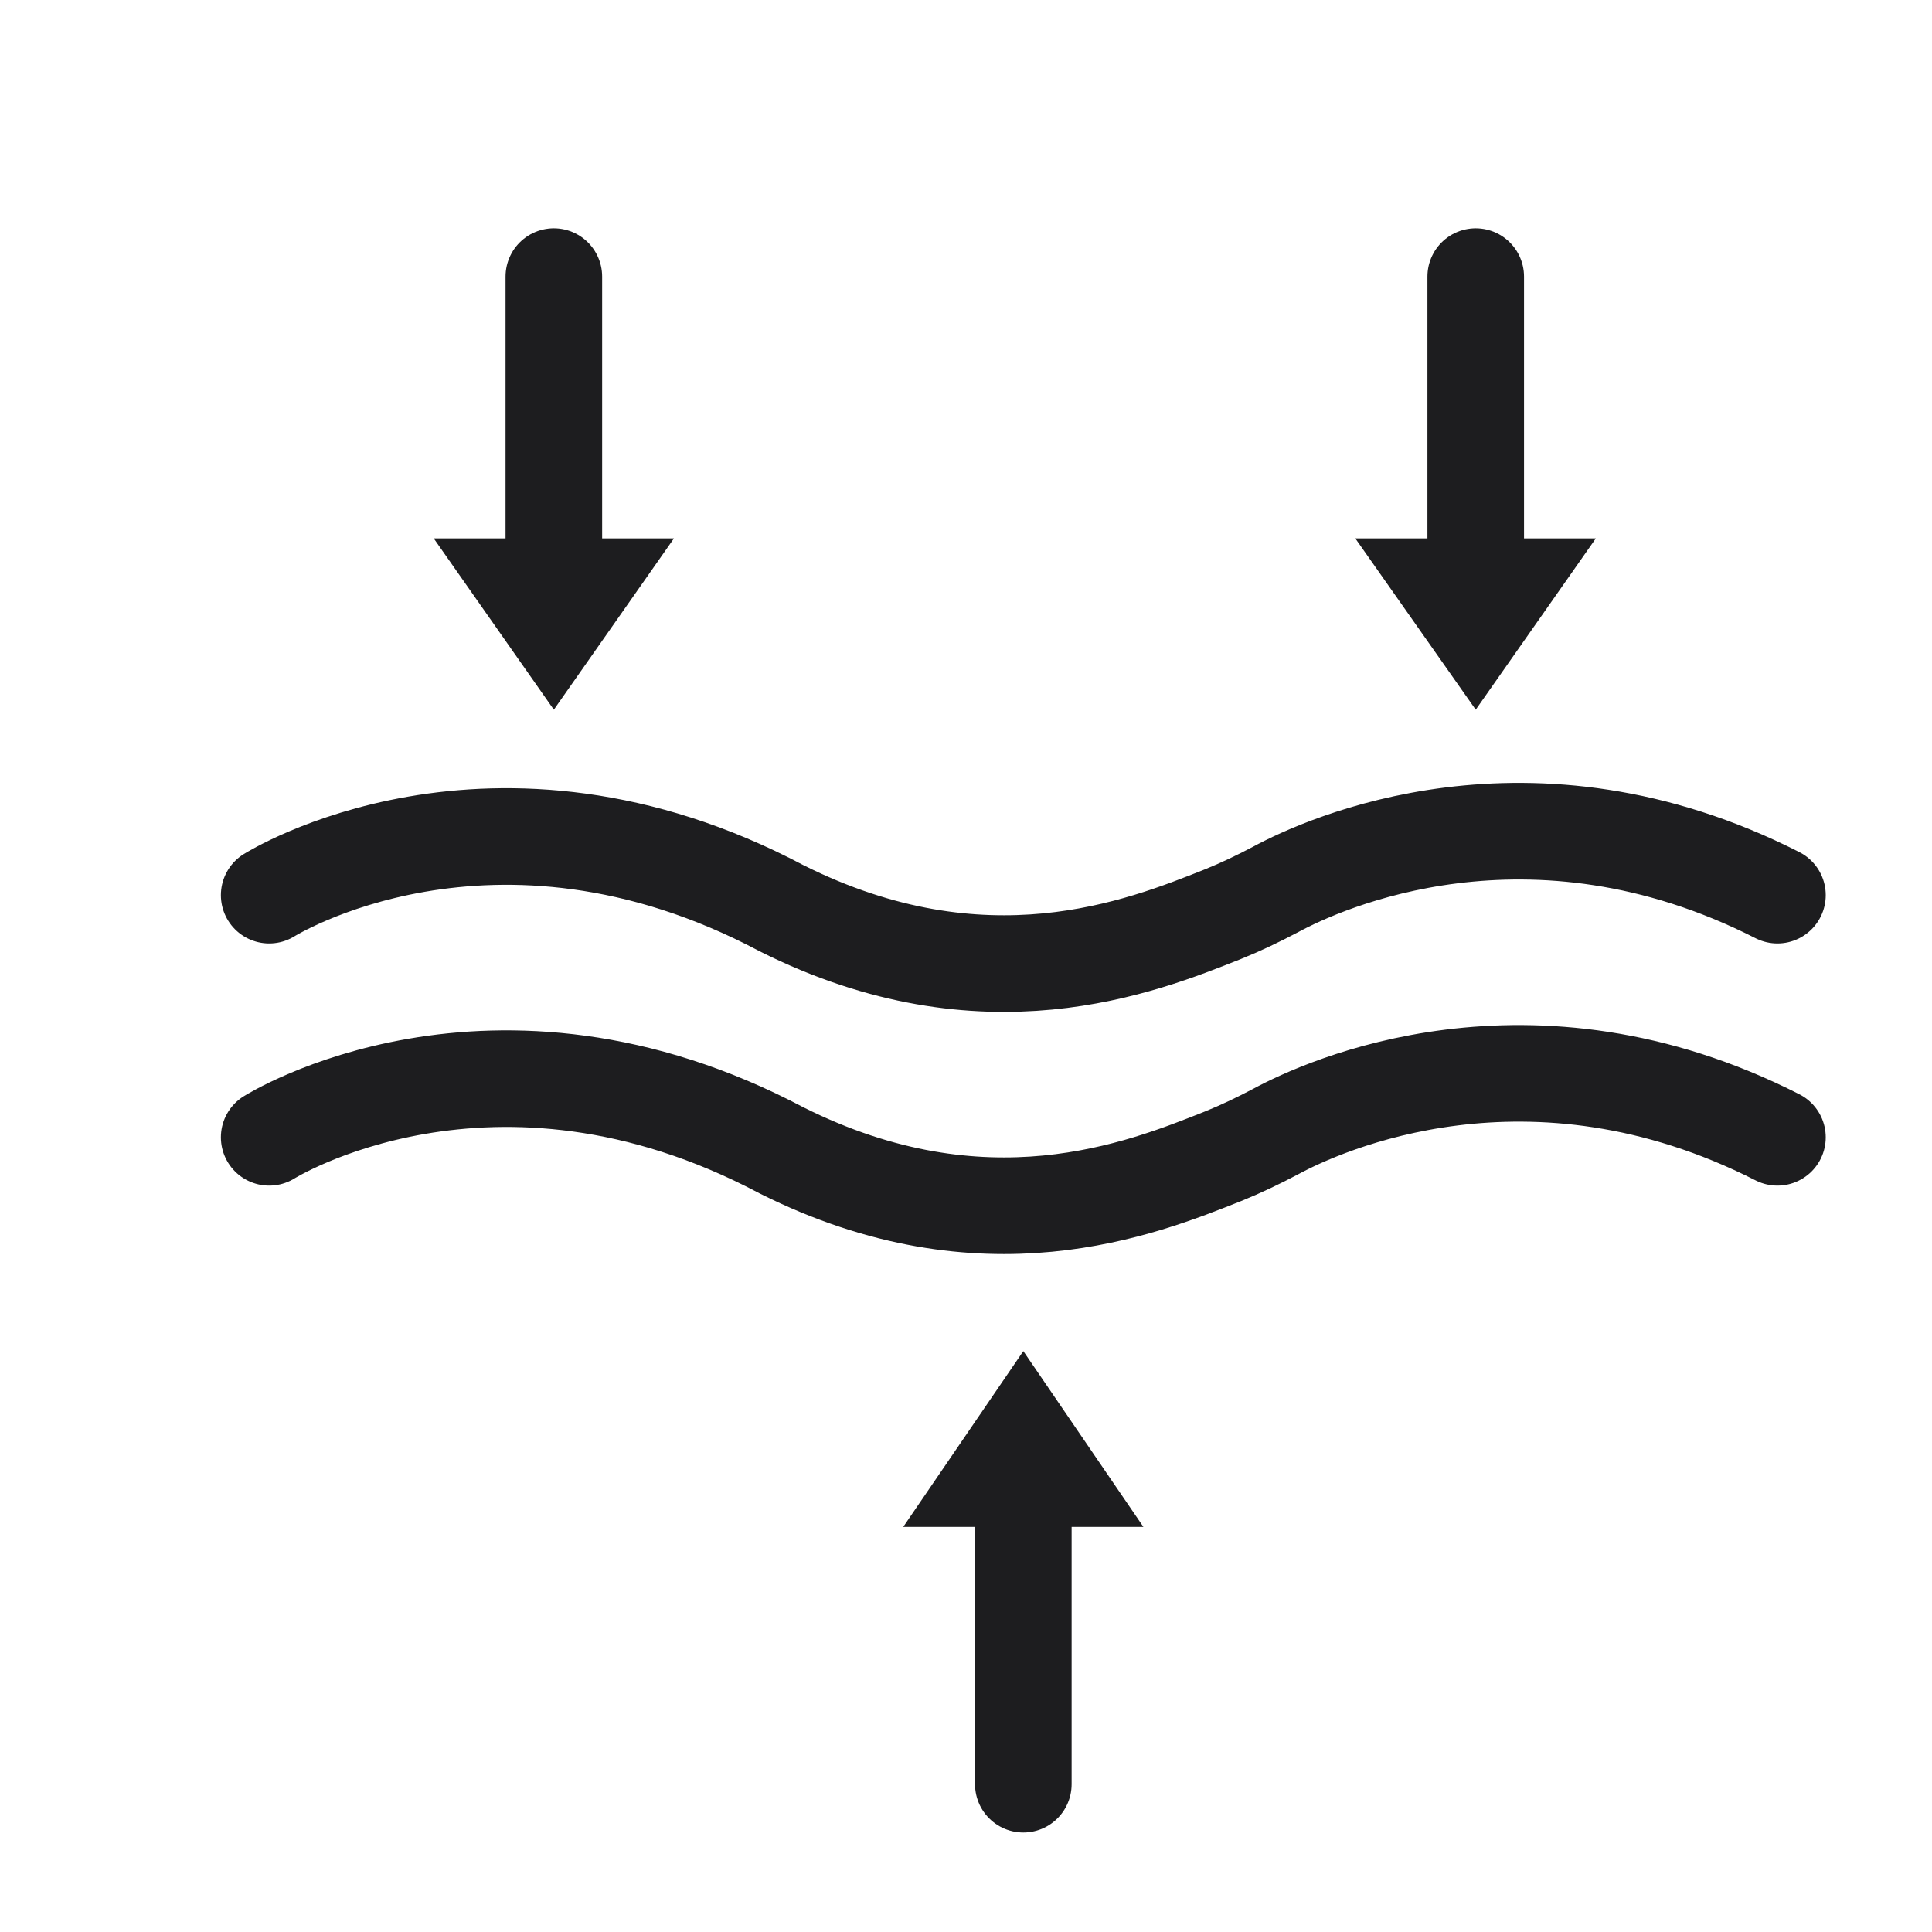
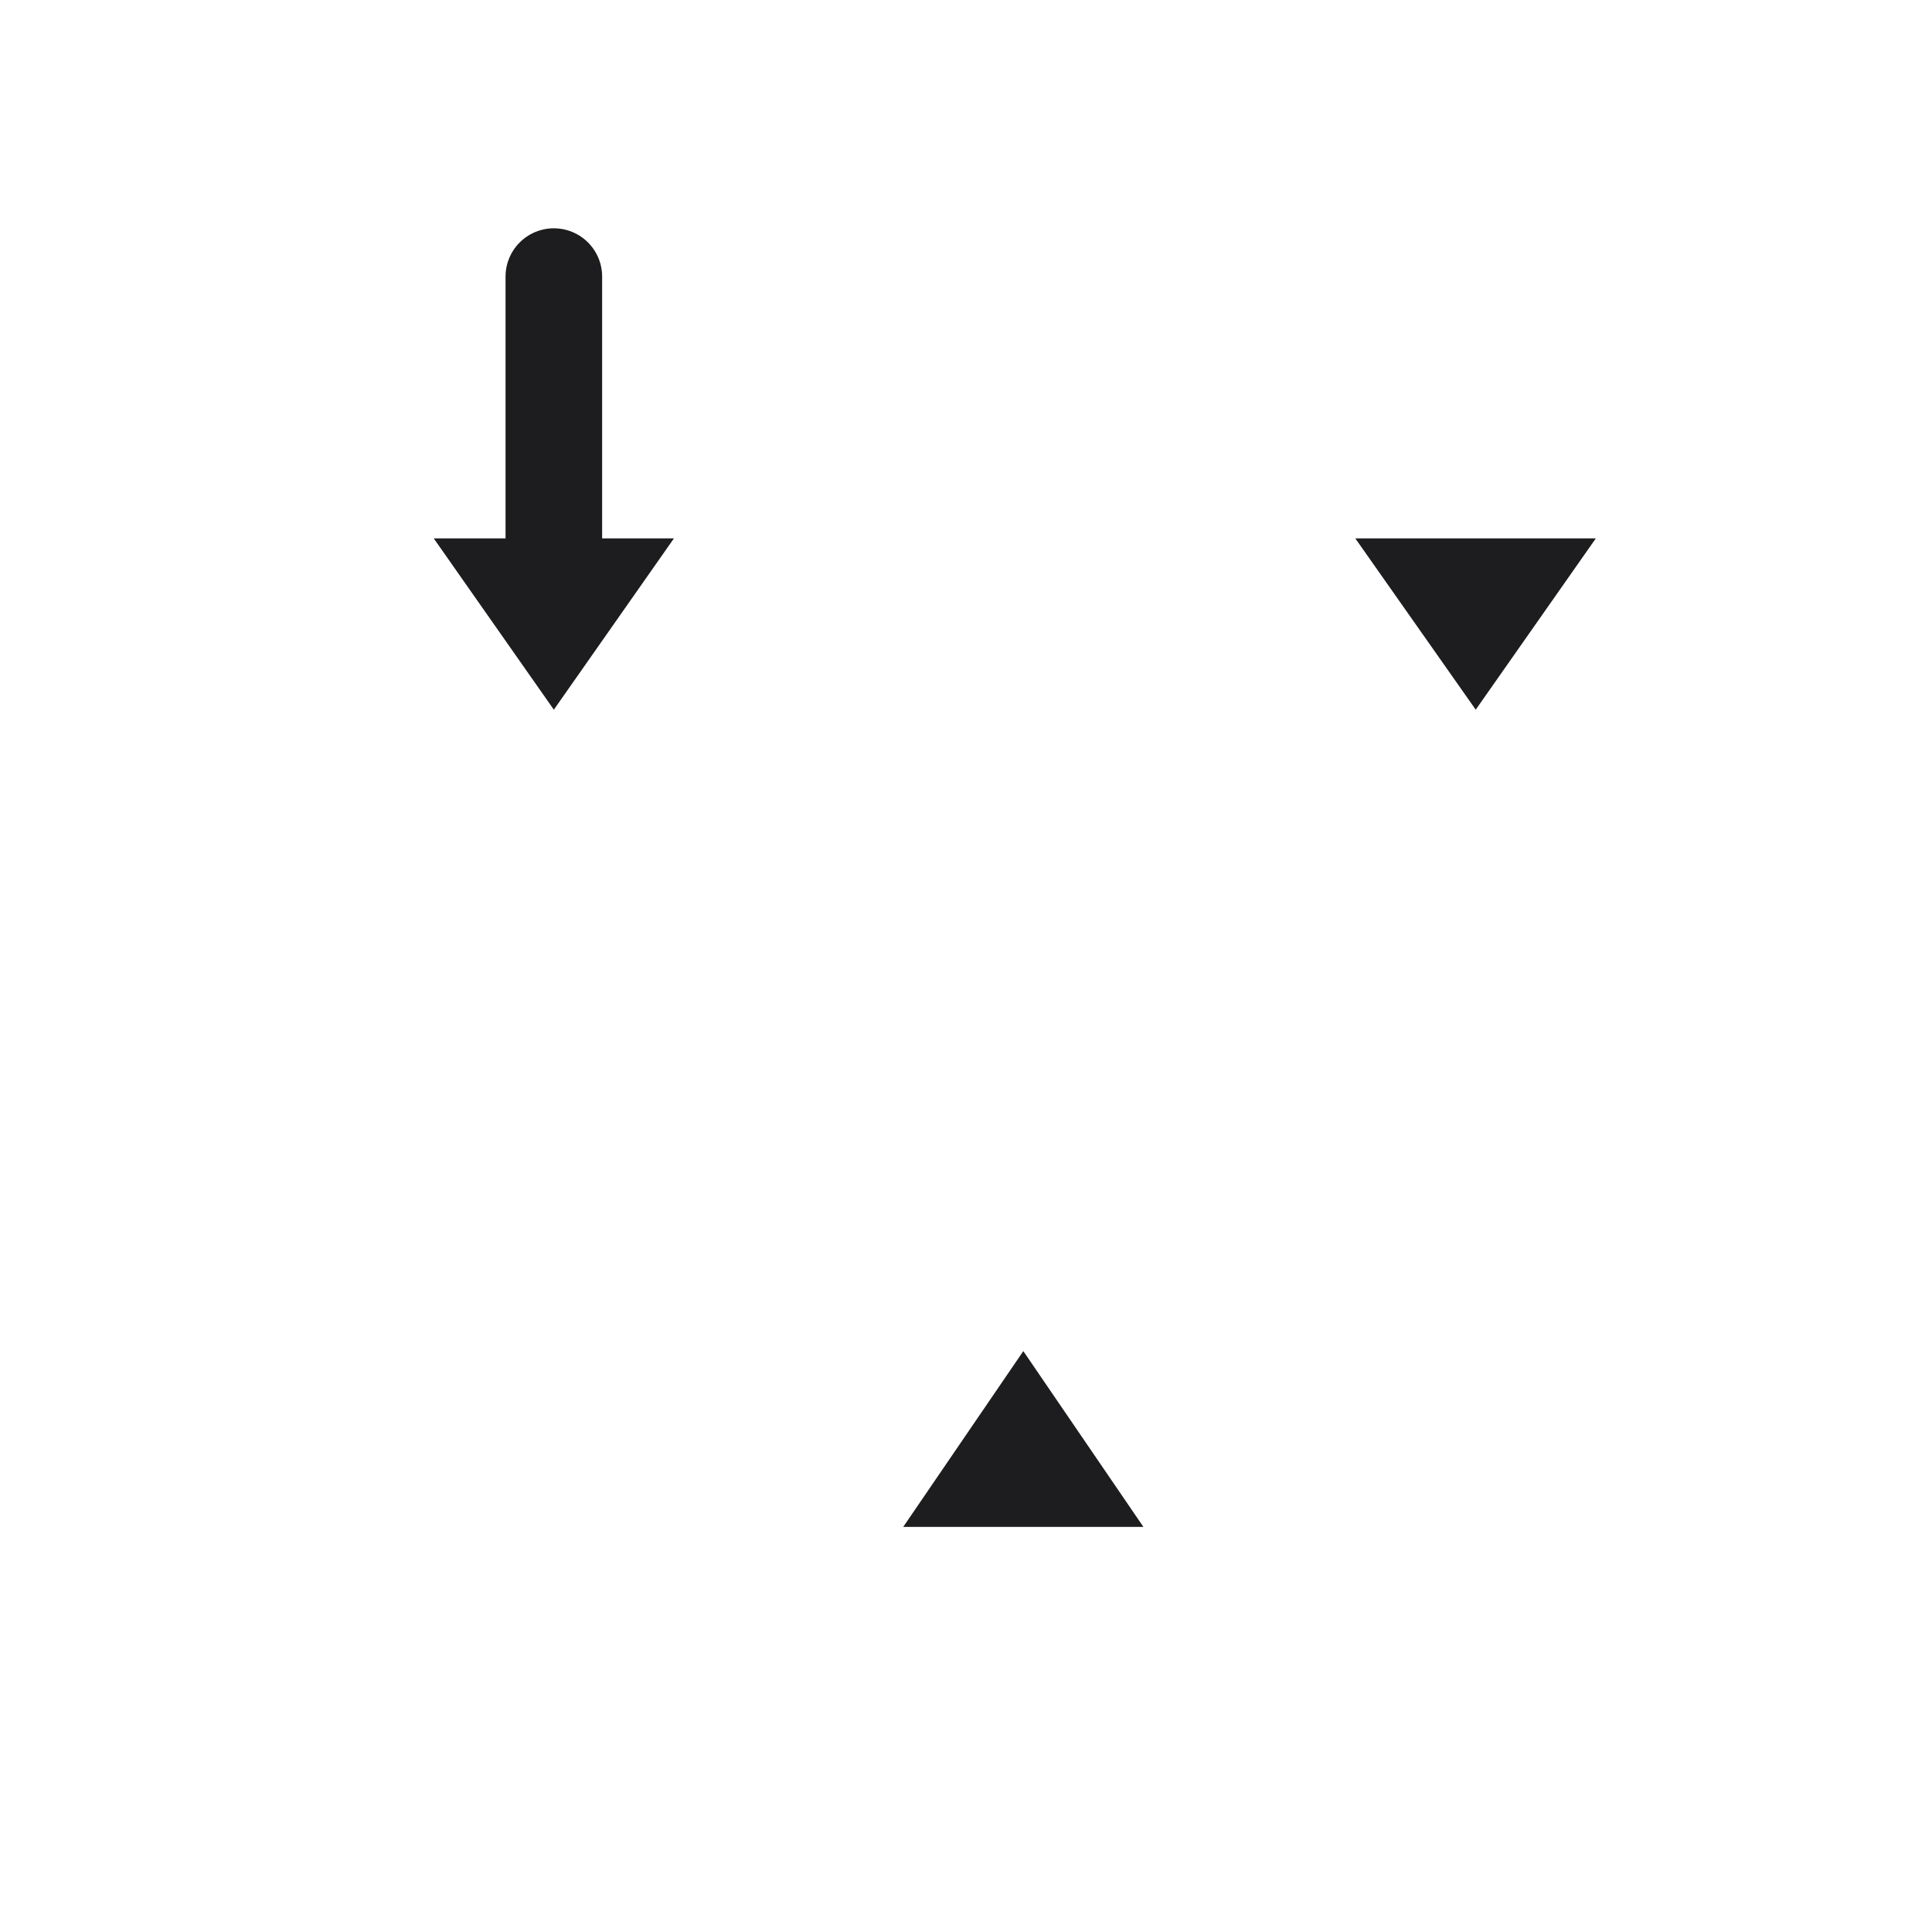
<svg xmlns="http://www.w3.org/2000/svg" id="_图层_1" data-name="图层 1" viewBox="0 0 60 60">
  <defs>
    <style>
      .cls-1 {
        fill: #1d1d1f;
        stroke-width: 0px;
      }

      .cls-2 {
        fill: none;
        stroke: #1d1d1f;
        stroke-linecap: round;
        stroke-miterlimit: 10;
        stroke-width: 3px;
      }
    </style>
  </defs>
  <polygon class="cls-1" points="45.83 22.04 49.56 16.72 42.09 16.72 45.83 22.04" />
-   <line class="cls-2" x1="45.83" y1="8.59" x2="45.83" y2="17.16" />
  <polygon class="cls-1" points="17.2 22.04 20.93 16.72 13.47 16.72 17.2 22.04" />
  <line class="cls-2" x1="17.2" y1="8.59" x2="17.2" y2="17.16" />
  <polygon class="cls-1" points="31.78 41.96 35.51 47.42 28.05 47.42 31.78 41.96" />
-   <line class="cls-2" x1="31.78" y1="55.41" x2="31.78" y2="46.84" />
-   <path class="cls-2" d="m8.36,27.8s6.92-4.36,15.92.41c6.29,3.15,11.16,1.19,13.7.18.57-.23,1.11-.49,1.64-.77,1.48-.8,7.89-3.73,15.58.18" />
-   <path class="cls-2" d="m8.36,35.32s6.92-4.36,15.92.41c6.29,3.15,11.16,1.19,13.7.18.57-.23,1.11-.49,1.64-.77,1.48-.8,7.89-3.73,15.58.18" />
</svg>